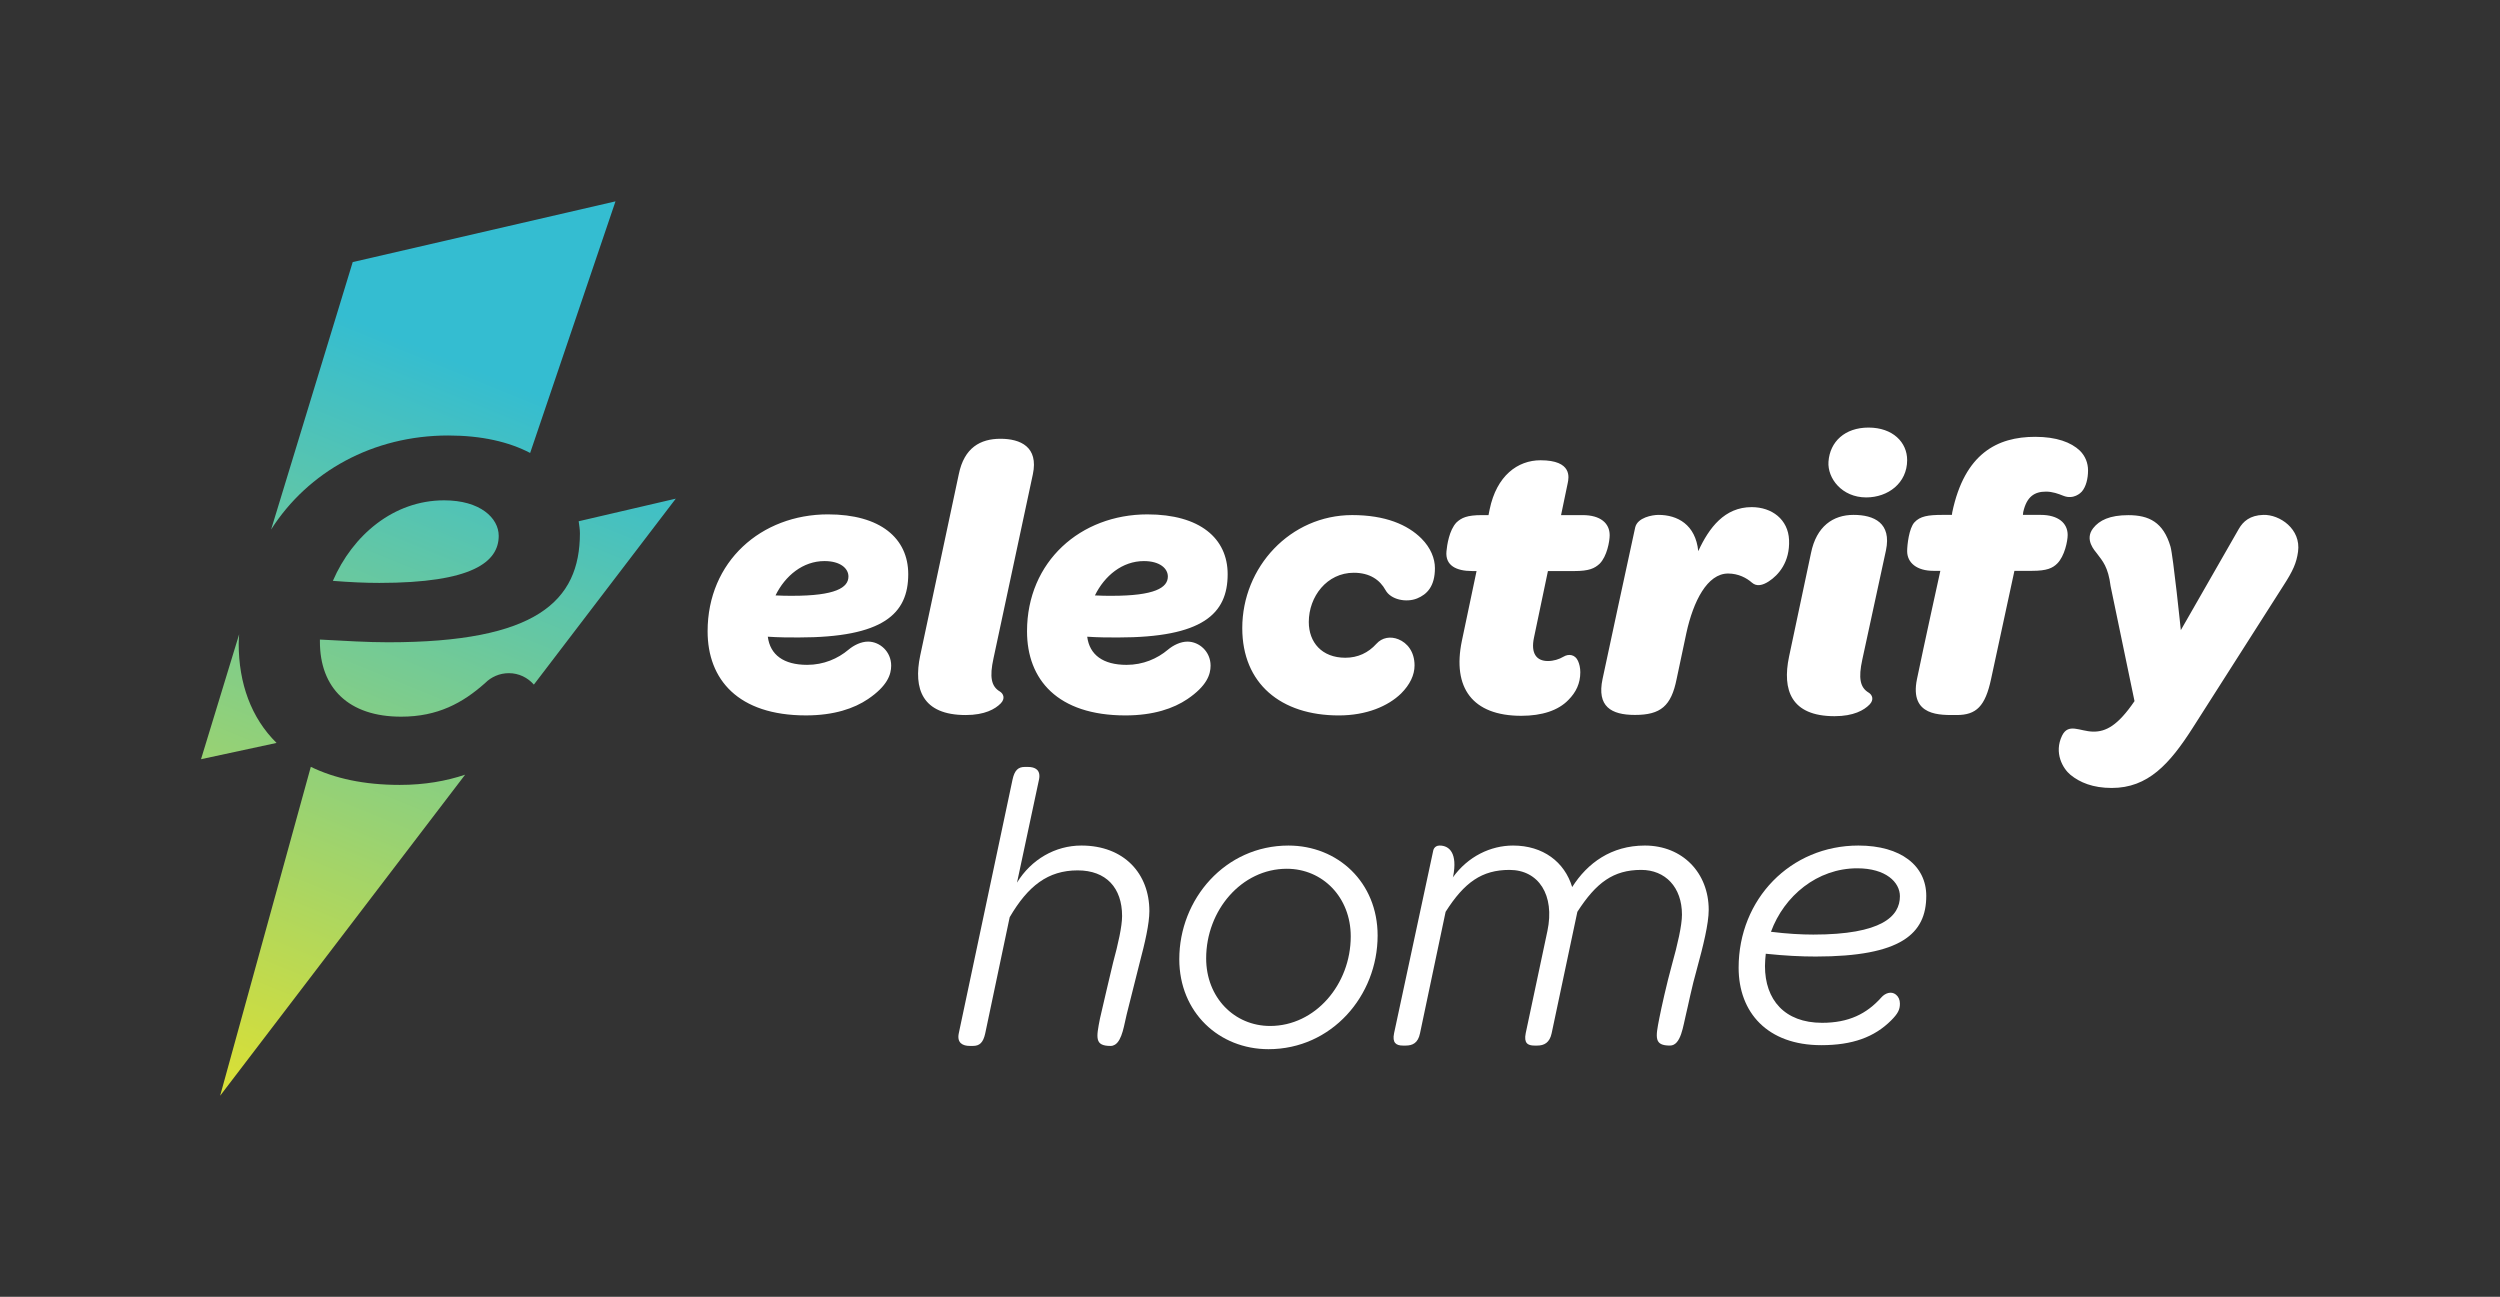
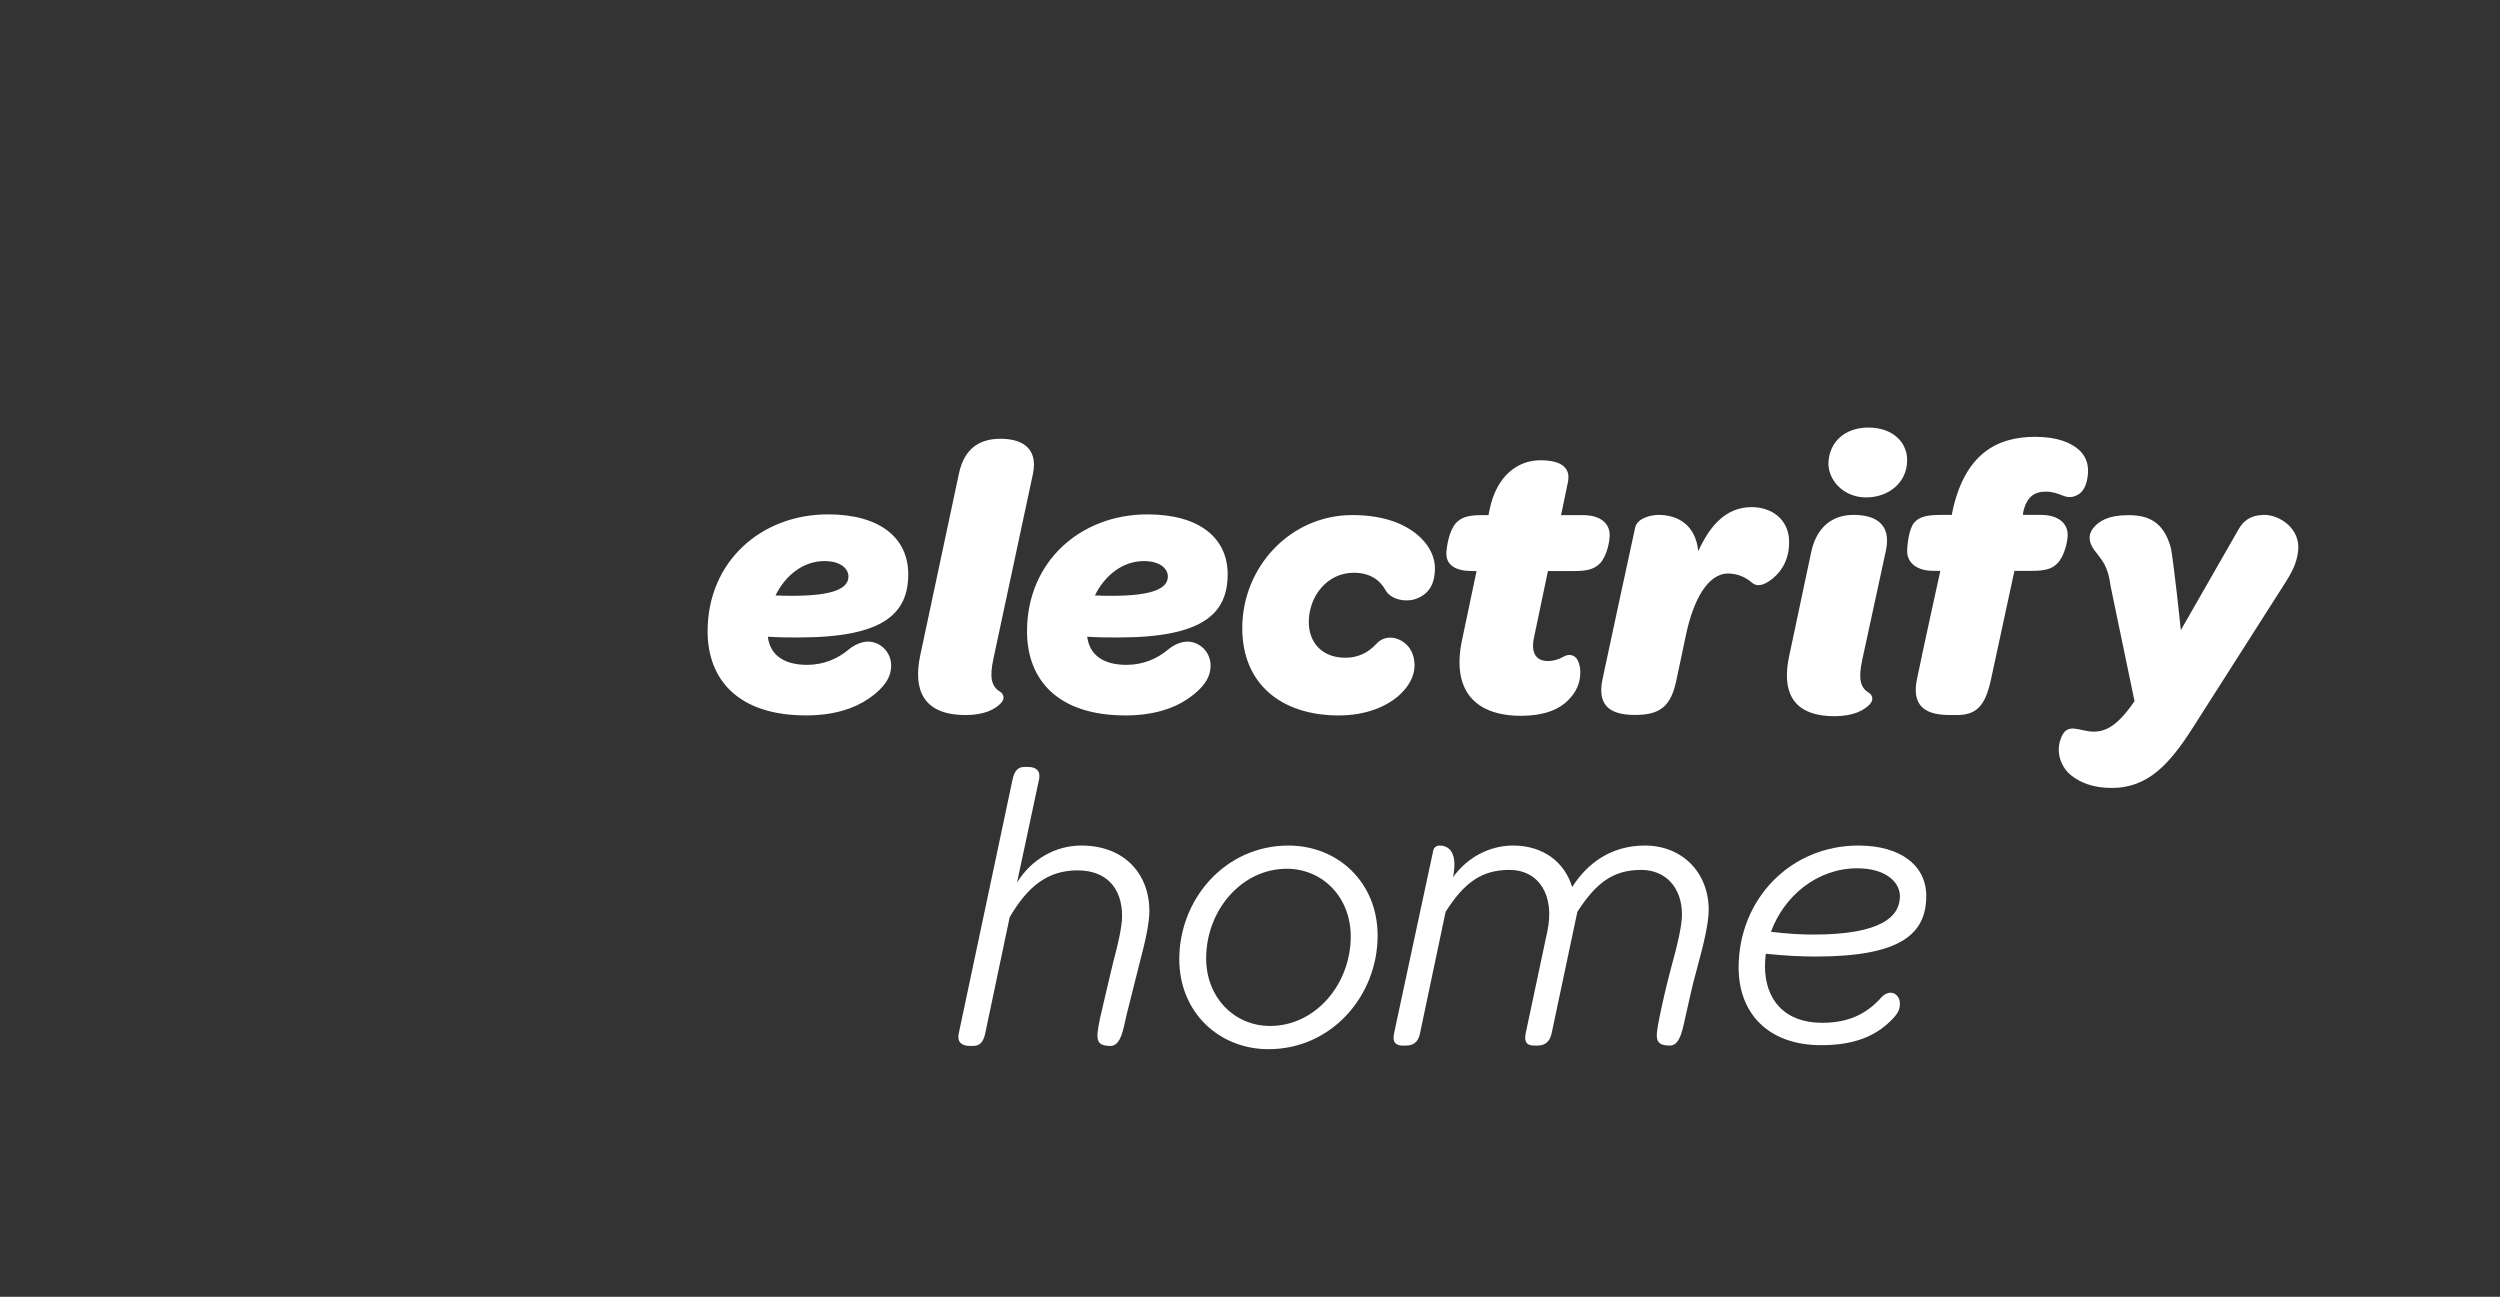
<svg xmlns="http://www.w3.org/2000/svg" viewBox="0 0 507.296 263.139" height="263.139" width="507.296" xml:space="preserve" id="svg2" version="1.1">
  <rect x="0" y="0" width="507.296" height="263.139" fill="#333333" stroke="none" />
  <defs id="defs6">
    <clipPath id="clipPath18" clipPathUnits="userSpaceOnUse">
      <path id="path16" d="M 0,197.354 H 380.472 V 0 H 0 Z" />
    </clipPath>
    <clipPath id="clipPath46" clipPathUnits="userSpaceOnUse">
      <path id="path44" d="M 53.692,157.507 41.273,116.805 c 5.625,8.822 15.524,14.305 26.955,14.305 v 0 c 5.096,0 9.257,-0.973 12.475,-2.659 v 0 l 12.991,38.301 z M 88.09,118.055 c 0.071,-0.597 0.189,-1.175 0.189,-1.801 v 0 c 0,-10.39 -6.648,-16.623 -29.192,-16.623 v 0 c -3.118,0 -6.547,0.209 -10.389,0.415 v 0 -0.312 c 0,-7.063 4.363,-11.427 12.363,-11.427 v 0 c 5.554,0 9.36,2.067 12.794,5.127 v 0 c 0.923,0.924 2.198,1.496 3.606,1.496 v 0 c 1.524,0 2.875,-0.682 3.808,-1.741 v 0 l 17.48,22.906 4.123,5.401 z m -37.418,-9.073 c 2.596,-0.208 4.986,-0.313 7.064,-0.313 v 0 c 14.233,0 18.181,3.221 18.181,7.168 v 0 c 0,2.702 -2.806,5.403 -8.312,5.403 v 0 c -7.688,0 -13.921,-5.297 -16.933,-12.258 M 30.602,81.833 42.099,84.31 c -3.866,3.813 -5.764,9.073 -5.764,15.113 v 0 c 0,0.482 0.048,0.945 0.068,1.419 v 0 z M 33.511,30.602 70.806,79.475 C 67.953,78.518 64.66,77.919 60.851,77.919 v 0 c -5.445,0 -9.936,0.997 -13.538,2.751 v 0 z" />
    </clipPath>
    <linearGradient id="linearGradient56" spreadMethod="pad" gradientTransform="matrix(42.534,105.276,105.276,-42.534,35.479,33.561)" gradientUnits="userSpaceOnUse" y2="0" x2="1" y1="0" x1="0">
      <stop id="stop52" offset="0" style="stop-opacity:1;stop-color:#d7df38" />
      <stop id="stop54" offset="1" style="stop-opacity:1;stop-color:#34bdd1" />
    </linearGradient>
  </defs>
  <g transform="matrix(1.333,0,0,-1.333,0,263.139)" id="g10">
    <g id="g12">
      <g clip-path="url(#clipPath18)" id="g14">
        <g transform="translate(349.822,113.403)" id="g20">
          <path id="path22" style="fill:#ffffff;fill-opacity:1;fill-rule:nonzero;stroke:none" d="m 0,0 c -0.237,-1.687 -0.749,-2.878 -2.275,-5.227 l -13.746,-21.557 c -3.524,-5.521 -6.814,-9.164 -12.334,-9.164 -2.878,0 -4.872,0.841 -6.285,1.998 -1.164,0.953 -2.548,3.348 -1.28,5.963 0.956,1.969 2.694,0.662 4.687,0.615 1.992,-0.045 3.817,0.941 6.342,4.641 l -3.64,17.504 c -0.367,2.932 -1.223,3.831 -2.069,4.955 -0.343,0.456 -1.947,2.123 -0.588,3.863 0.943,1.21 2.52,1.989 5.358,1.989 3.138,0 5.326,-1.076 6.412,-4.776 0.41,-1.398 1.576,-12.728 1.576,-12.728 0,0 8.415,14.694 8.817,15.396 0.663,1.16 1.71,2.089 3.744,2.149 C -2.796,5.695 0.488,3.479 0,0 m -51.959,-24.846 c -2.407,0 -7.223,-0.268 -6.05,5.464 0.988,4.818 3.559,16.486 3.559,16.486 h -1.057 c -2.526,0 -3.995,1.233 -3.995,2.996 0,0.94 0.282,3.49 1.11,4.387 0.863,0.935 2.062,1.134 4.294,1.134 h 1.41 l 0.046,0.37 c 1.88,8.987 6.872,11.513 12.629,11.513 3.231,0 5.462,-0.823 6.814,-2.115 0.822,-0.822 1.233,-1.88 1.233,-2.996 0,-1.224 -0.295,-2.473 -0.952,-3.231 -0.16,-0.185 -1.242,-1.256 -2.805,-0.634 -0.77,0.306 -1.638,0.635 -2.645,0.635 -1.763,0 -2.937,-0.764 -3.466,-3.113 L -41.88,5.621 h 2.701 c 2.645,0 4.112,-1.234 4.112,-3.054 0,-0.94 -0.469,-3.23 -1.585,-4.346 -0.705,-0.705 -1.586,-1.117 -3.818,-1.117 h -2.703 l -3.557,-16.486 c -0.882,-4.113 -2.225,-5.464 -5.229,-5.464 m -25.525,8.87 3.348,15.8 c 0.822,4.052 3.351,5.797 6.473,5.797 3.123,0 5.815,-1.233 4.934,-5.403 l -3.596,-16.605 c -0.627,-2.85 -0.34,-4.266 0.955,-5.043 0.557,-0.335 0.872,-1.074 0.141,-1.823 -0.832,-0.852 -2.419,-1.769 -5.324,-1.769 -6.638,0 -7.989,3.995 -6.931,9.046 m 6.005,29.694 c 0.217,3.065 2.511,5.195 6.094,5.195 3.7,0 5.889,-2.244 5.883,-4.962 -0.007,-3.474 -2.89,-5.67 -6.235,-5.67 -3.701,0 -5.918,2.918 -5.742,5.437 m -34.393,-33.083 c 0,0 4.708,21.997 4.973,23.091 0.362,1.501 2.602,1.895 3.548,1.895 2.878,0 5.639,-1.469 6.05,-5.521 1.643,3.583 4.019,6.704 8.124,6.704 3.104,0 5.564,-1.887 5.698,-4.993 0.146,-3.38 -1.613,-5.358 -3.098,-6.318 -0.913,-0.589 -1.826,-0.828 -2.56,-0.18 -0.801,0.71 -2.062,1.384 -3.622,1.384 -3.172,0 -5.289,-4.216 -6.346,-9.031 l -1.49,-7.031 c -0.823,-4.111 -2.426,-5.464 -6.343,-5.464 -3.642,0 -5.815,1.293 -4.934,5.464 m -5.204,-3.19 c -1.528,-1.586 -3.995,-2.407 -7.166,-2.407 -7.46,0 -10.514,4.286 -9.047,11.393 l 2.239,10.642 h -0.646 c -2.467,0 -4.133,0.854 -3.936,2.996 0.086,0.935 0.411,3.23 1.527,4.404 0.764,0.706 1.586,1.116 3.877,1.116 h 0.998 l 0.176,0.882 c 1.059,5.11 4.253,7.466 7.74,7.466 4.866,0 4.317,-2.651 4.141,-3.48 -0.176,-0.83 -1.014,-4.868 -1.014,-4.868 h 3.291 c 2.701,0 4.11,-1.234 4.11,-3.054 0,-0.939 -0.411,-3.23 -1.527,-4.346 -0.764,-0.705 -1.585,-1.116 -3.876,-1.116 h -3.996 l -2.119,-10.113 c -0.529,-2.467 0.41,-3.583 2.115,-3.583 0.837,0 1.687,0.251 2.384,0.666 0.796,0.474 1.764,0.323 2.199,-0.652 0.205,-0.461 0.35,-1.038 0.35,-1.717 0,-1.703 -0.646,-3.053 -1.82,-4.229 m -49.639,10.939 c 0,9.308 7.318,17.21 16.742,17.21 5.035,0 8.43,-1.464 10.537,-3.571 1.405,-1.405 2.049,-3.044 2.049,-4.507 0,-2.757 -1.195,-3.995 -2.714,-4.612 -1.657,-0.673 -4.013,-0.181 -4.8,1.255 -0.862,1.57 -2.399,2.654 -4.837,2.654 -4.098,0 -6.85,-3.63 -6.85,-7.493 0,-3.103 1.99,-5.444 5.562,-5.444 1.882,0 3.482,0.735 4.732,2.125 0.869,0.966 2.147,1.166 3.337,0.69 1.369,-0.547 2.467,-1.904 2.467,-3.985 0,-1.463 -0.701,-2.927 -2.049,-4.274 -1.989,-1.932 -5.269,-3.337 -9.482,-3.337 -8.839,0 -14.694,4.86 -14.694,13.289 m -49.029,-4.184 5.874,27.606 c 0.821,4.053 3.293,5.404 6.344,5.404 3.05,0 5.815,-1.234 4.933,-5.404 l -5.991,-28.017 c -0.628,-2.85 -0.34,-4.266 0.955,-5.043 0.558,-0.335 0.871,-1.076 0.141,-1.824 -0.831,-0.851 -2.42,-1.768 -5.325,-1.768 -6.638,0 -7.988,3.995 -6.931,9.046 m 34.058,14.39 c 2.409,0 3.643,-1.116 3.643,-2.35 0,-1.703 -1.997,-2.936 -8.518,-2.936 -0.763,0 -1.643,0 -2.583,0.058 1.467,2.996 4.17,5.228 7.458,5.228 m -2.819,-23.495 c 4.278,0 7.339,1.066 9.435,2.484 2.953,1.998 3.532,3.736 3.532,5.093 0,2.146 -1.727,3.648 -3.503,3.658 -1.061,0.005 -2.17,-0.538 -3.001,-1.237 -1.612,-1.358 -3.778,-2.302 -6.286,-2.302 -3.583,0 -5.639,1.526 -5.991,4.287 1.703,-0.118 3.231,-0.118 4.698,-0.118 12.864,0 16.682,3.583 16.682,9.633 0,5.462 -4.228,9.105 -12.217,9.105 -10.162,0 -18.325,-7.166 -18.325,-17.798 0,-7.342 4.638,-12.805 14.976,-12.805 m -45.803,23.495 c 2.41,0 3.643,-1.116 3.643,-2.35 0,-1.703 -1.997,-2.936 -8.518,-2.936 -0.763,0 -1.643,0 -2.583,0.058 1.467,2.996 4.17,5.228 7.458,5.228 m 6.616,-21.011 c 2.953,1.998 3.532,3.736 3.532,5.093 0,2.146 -1.726,3.648 -3.503,3.658 -1.061,0.005 -2.17,-0.538 -3.001,-1.237 -1.612,-1.358 -3.778,-2.302 -6.287,-2.302 -3.582,0 -5.638,1.526 -5.99,4.287 1.703,-0.118 3.23,-0.118 4.698,-0.118 12.864,0 16.681,3.583 16.681,9.633 0,5.462 -4.228,9.105 -12.216,9.105 -10.161,0 -18.326,-7.166 -18.326,-17.798 0,-7.342 4.64,-12.805 14.977,-12.805 4.278,0 7.339,1.066 9.435,2.484" />
        </g>
        <g transform="translate(260.111,58.904)" id="g24">
          <path id="path26" style="fill:#ffffff;fill-opacity:1;fill-rule:nonzero;stroke:none" d="m 0,0 c 0,-2.127 -0.85,-5.53 -1.763,-8.872 -0.849,-2.979 -1.396,-5.857 -1.681,-6.976 -0.449,-1.76 -0.753,-4.816 -2.452,-4.816 -2.431,0 -2.203,1.21 -1.622,4.161 0.33,1.668 1.077,5.077 1.928,8.177 0.851,3.039 1.52,5.956 1.52,7.597 0,4.193 -2.554,6.806 -6.2,6.806 -4.253,0 -6.868,-1.945 -9.723,-6.381 l -3.912,-18.477 c -0.303,-1.458 -1.155,-1.883 -2.188,-1.883 h -0.425 c -1.033,0 -1.641,0.365 -1.337,1.883 l 3.303,15.56 c 1.155,5.47 -1.338,9.298 -5.772,9.298 -4.195,0 -6.868,-1.883 -9.725,-6.381 l -3.893,-18.477 c -0.304,-1.518 -1.156,-1.883 -2.188,-1.883 h -0.426 c -1.034,0 -1.641,0.425 -1.337,1.883 l 5.965,27.821 c 0,0 0.134,0.745 0.971,0.745 1.519,0 2.731,-1.216 2.061,-4.68 l -0.059,-0.183 c 2.309,3.222 5.773,4.863 9.176,4.863 4.559,0 7.841,-2.492 8.996,-6.321 2.309,3.647 5.955,6.321 11.059,6.321 C -3.949,9.785 0,5.592 0,0" />
        </g>
        <g transform="translate(282.716,65.225)" id="g28">
          <path id="path30" style="fill:#ffffff;fill-opacity:1;fill-rule:nonzero;stroke:none" d="m 0,0 c 4.375,0 6.502,-2.127 6.502,-4.255 0,-3.039 -2.734,-5.834 -13.189,-5.834 -1.822,0 -4.009,0.121 -6.441,0.425 C -11.123,-4.194 -6.078,0 0,0 m -6.321,-13.432 c 13.006,0 16.835,3.464 16.835,9.238 0,4.558 -3.829,7.658 -10.332,7.658 -10.332,0 -18.233,-8.144 -18.233,-18.597 0,-6.806 4.375,-11.791 12.58,-11.791 4.742,0 8.083,1.216 10.636,3.769 1.032,1.033 1.337,1.64 1.337,2.552 0,0.582 -0.22,1.066 -0.604,1.374 -0.724,0.583 -1.65,0.214 -2.2,-0.402 -2.263,-2.542 -5.005,-3.889 -9.047,-3.889 -5.713,0 -8.691,3.525 -8.691,8.629 0,0.608 0.061,1.278 0.122,1.885 2.917,-0.305 5.348,-0.426 7.597,-0.426" />
        </g>
        <g transform="translate(205.619,54.863)" id="g32">
          <path id="path34" style="fill:#ffffff;fill-opacity:1;fill-rule:nonzero;stroke:none" d="m 0,0 c 0,5.952 -4.277,10.292 -9.733,10.292 -6.881,0 -12.276,-6.324 -12.276,-13.64 0,-5.951 4.279,-10.291 9.735,-10.291 C -5.394,-13.639 0,-7.315 0,0 m -26.1,-3.472 c 0,9.176 7.005,17.297 16.615,17.297 7.502,0 13.577,-5.579 13.577,-13.701 0,-9.175 -7.005,-17.297 -16.614,-17.297 -7.502,0 -13.578,5.58 -13.578,13.701" />
        </g>
        <g transform="translate(164.612,68.689)" id="g36">
          <path id="path38" style="fill:#ffffff;fill-opacity:1;fill-rule:nonzero;stroke:none" d="m 0,0 c -3.968,0 -7.625,-2.107 -9.795,-5.642 l 3.348,15.686 c 0.309,1.487 -0.62,1.922 -1.674,1.922 h -0.496 c -0.992,0 -1.55,-0.496 -1.86,-1.922 L -18.66,-28.58 c -0.311,-1.488 0.62,-1.922 1.674,-1.922 h 0.496 c 0.991,0 1.55,0.496 1.859,1.922 l 3.72,17.669 c 2.79,4.773 5.828,7.13 10.353,7.13 4.34,0 6.758,-2.666 6.758,-6.944 0,-1.556 -0.592,-4.242 -1.373,-7.103 -0.058,-0.216 -1.895,-8.006 -1.996,-8.517 -0.581,-2.951 -0.809,-4.16 1.623,-4.16 0.246,0 0.46,0.07 0.653,0.186 1.133,0.68 1.414,3.126 1.797,4.631 0.1,0.391 1.869,7.458 1.976,7.86 0.798,3.004 1.474,5.932 1.474,7.847 C 10.354,-4.277 6.51,0 0,0" />
        </g>
      </g>
    </g>
    <g id="g40">
      <g clip-path="url(#clipPath46)" id="g42">
        <g id="g48">
          <g id="g50">
-             <path id="path58" style="fill:url(#linearGradient56);stroke:none" d="M 53.692,157.507 41.273,116.805 c 5.625,8.822 15.524,14.305 26.955,14.305 v 0 c 5.096,0 9.257,-0.973 12.475,-2.659 v 0 l 12.991,38.301 z M 88.09,118.055 c 0.071,-0.597 0.189,-1.175 0.189,-1.801 v 0 c 0,-10.39 -6.648,-16.623 -29.192,-16.623 v 0 c -3.118,0 -6.547,0.209 -10.389,0.415 v 0 -0.312 c 0,-7.063 4.363,-11.427 12.363,-11.427 v 0 c 5.554,0 9.36,2.067 12.794,5.127 v 0 c 0.923,0.924 2.198,1.496 3.606,1.496 v 0 c 1.524,0 2.875,-0.682 3.808,-1.741 v 0 l 17.48,22.906 4.123,5.401 z m -37.418,-9.073 c 2.596,-0.208 4.986,-0.313 7.064,-0.313 v 0 c 14.233,0 18.181,3.221 18.181,7.168 v 0 c 0,2.702 -2.806,5.403 -8.312,5.403 v 0 c -7.688,0 -13.921,-5.297 -16.933,-12.258 M 30.602,81.833 42.099,84.31 c -3.866,3.813 -5.764,9.073 -5.764,15.113 v 0 c 0,0.482 0.048,0.945 0.068,1.419 v 0 z M 33.511,30.602 70.806,79.475 C 67.953,78.518 64.66,77.919 60.851,77.919 v 0 c -5.445,0 -9.936,0.997 -13.538,2.751 v 0 z" />
-           </g>
+             </g>
        </g>
      </g>
    </g>
  </g>
</svg>